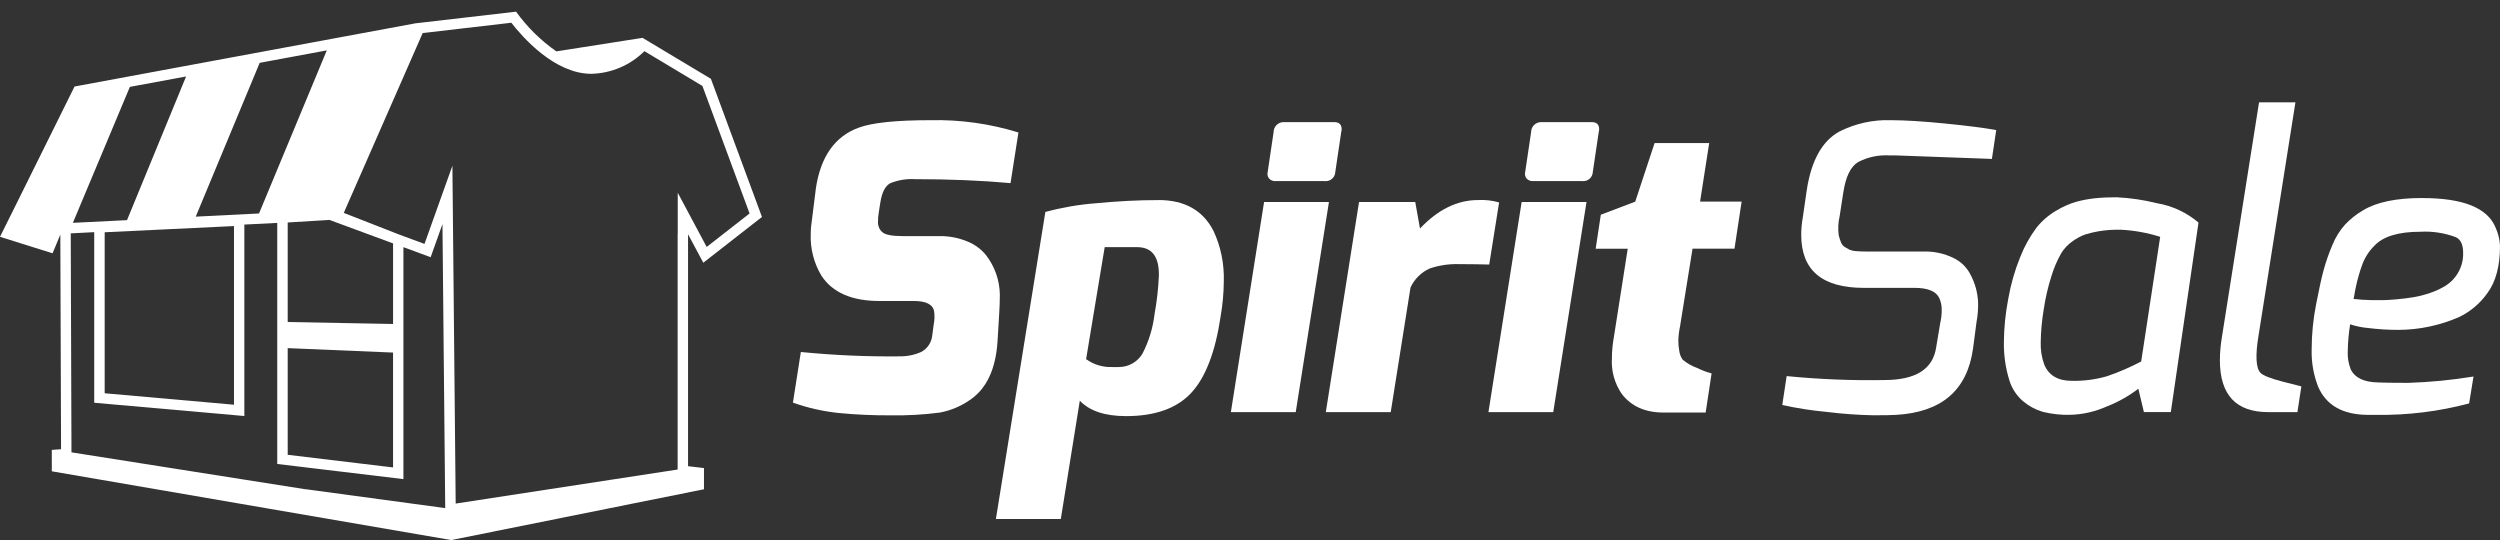
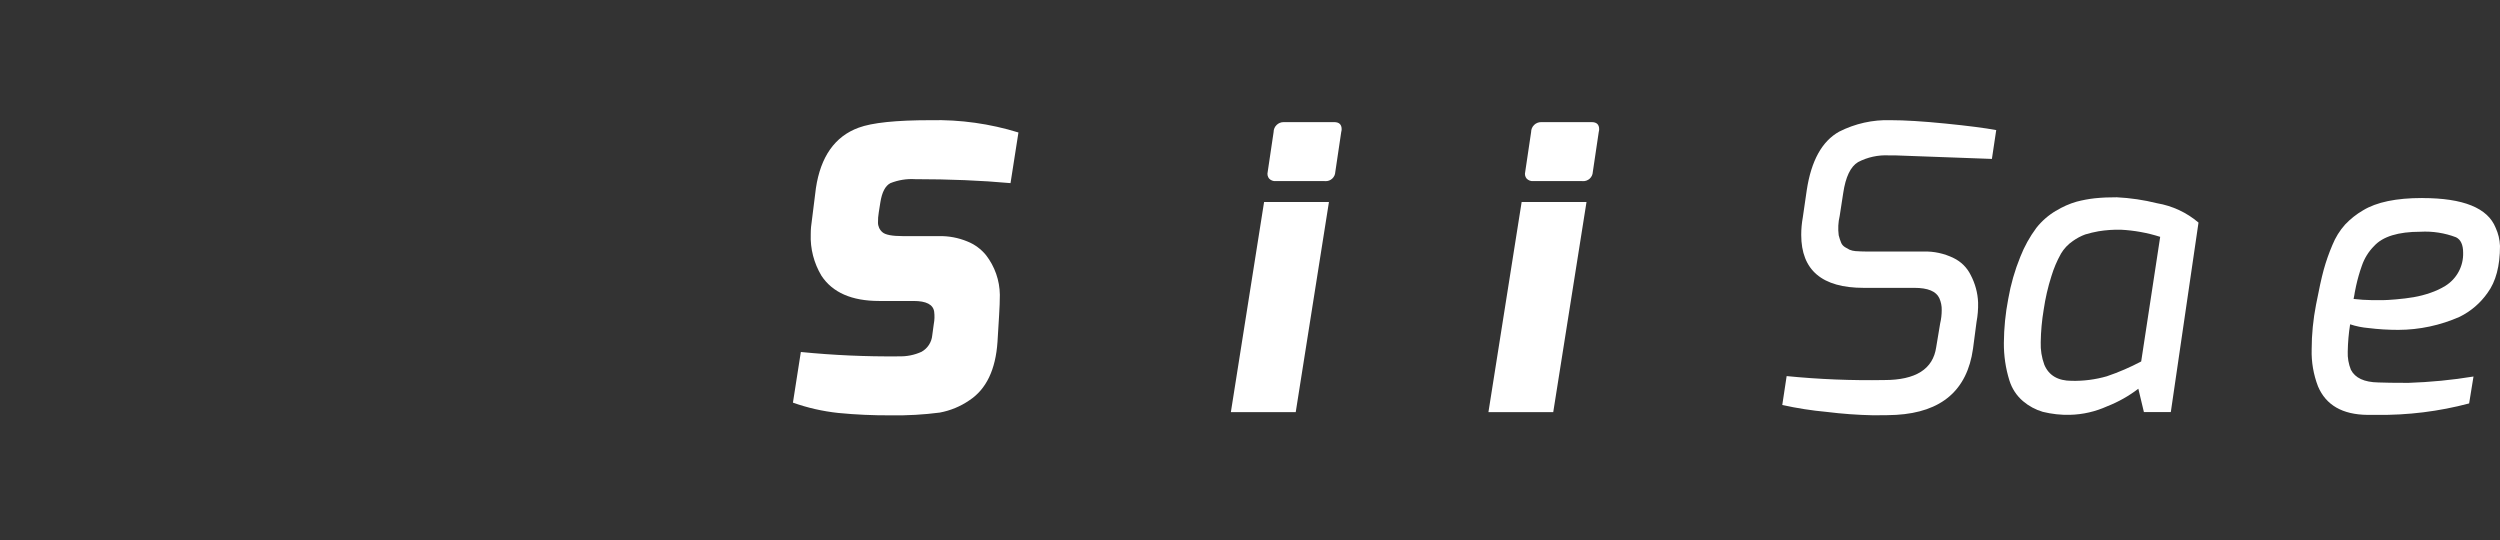
<svg xmlns="http://www.w3.org/2000/svg" id="Layer_1" data-name="Layer 1" viewBox="0 0 480.27 103.75">
  <rect x="0" y="0" width="480.27" height="103.75" fill="#333333" stroke="none" />
  <defs>
    <style>
      .cls-1 {
        fill: #fff;
      }
    </style>
  </defs>
  <g>
    <g>
      <path class="cls-1" d="M172.63,68.45c1.52.06,3.03-.24,4.41-.87,1.16-.65,1.93-1.83,2.05-3.15l.3-2.2c.15-.78.17-1.57.07-2.36-.2-1.37-1.52-2.05-3.95-2.05h-6.61c-5.27,0-8.97-1.62-11.1-4.86-1.44-2.41-2.16-5.18-2.05-7.98,0-.92.08-1.83.23-2.74l.76-6.08c.91-6.08,3.65-9.96,8.21-11.63,2.58-.96,7.18-1.44,13.79-1.44,5.73-.13,11.44.67,16.91,2.36l-1.52,9.73c-5.62-.51-11.73-.76-18.32-.76-1.62-.1-3.24.16-4.75.76-.99.51-1.63,1.75-1.94,3.72l-.3,1.9c-.11.64-.16,1.29-.15,1.94-.01.71.3,1.4.84,1.86.56.51,1.87.76,3.95.76h6.92c1.88-.04,3.74.31,5.47,1.03,1.39.55,2.62,1.46,3.57,2.62,1.69,2.18,2.62,4.85,2.66,7.6,0,1.17-.05,2.53-.15,4.1l-.3,4.94c-.36,5.37-2.16,9.12-5.4,11.25-1.71,1.18-3.65,1.98-5.7,2.36-3.1.4-6.22.58-9.35.53-3.39.02-6.77-.13-10.15-.46-2.97-.32-5.89-.98-8.7-1.98l1.52-9.73c6.24.62,12.5.9,18.77.84Z" />
-       <path class="cls-1" d="M222.56,38.43c5.02,0,8.54,1.98,10.56,5.93,1.42,3.04,2.09,6.37,1.98,9.73-.02,2.24-.22,4.48-.61,6.69-1.01,6.84-2.9,11.74-5.66,14.71-2.76,2.96-6.93,4.45-12.5,4.45-4.05,0-7.02-.99-8.89-2.96l-3.65,22.72h-12.47l9.5-58.98c3.17-.86,6.41-1.42,9.69-1.67,4.13-.4,8.14-.61,12.05-.61ZM222.63,52.72c0-3.5-1.39-5.24-4.18-5.24h-6.23l-3.57,21.51c1.45,1.06,3.22,1.59,5.02,1.52h1.29c1.86,0,3.58-.99,4.52-2.58,1.23-2.37,2.01-4.95,2.32-7.6.46-2.51.74-5.05.84-7.6h0Z" />
      <path class="cls-1" d="M236.46,79.17l6.38-40.36h12.46l-6.38,40.36h-12.46ZM246.8,23.46h9.5c.96,0,1.44.46,1.44,1.37,0,.18-.03.36-.08.53l-1.14,7.68c-.04,1.01-.89,1.8-1.9,1.76-.05,0-.1,0-.15-.01h-9.42c-.47.04-.93-.15-1.25-.49-.28-.35-.38-.82-.27-1.25l1.14-7.68c0-1.06.88-1.92,1.94-1.91.06,0,.13,0,.19.01Z" />
-       <path class="cls-1" d="M283.96,38.43c1.36-.07,2.72.08,4.03.46l-1.9,11.93c-1.52-.05-3.45-.07-5.77-.08-1.92-.06-3.84.22-5.66.84-1.63.73-2.94,2.03-3.69,3.65l-3.8,23.94h-12.47l6.38-40.36h10.8l.91,5.09c3.45-3.65,7.17-5.47,11.17-5.47Z" />
      <path class="cls-1" d="M285.94,79.17l6.38-40.36h12.46l-6.39,40.36h-12.46ZM296.27,23.46h9.5c.96,0,1.44.46,1.44,1.37,0,.18-.03.36-.08.53l-1.14,7.68c-.04,1.01-.89,1.8-1.9,1.76-.05,0-.1,0-.15-.01h-9.42c-.47.04-.93-.15-1.25-.49-.29-.35-.38-.82-.27-1.25l1.14-7.68c0-1.06.87-1.92,1.94-1.91.06,0,.13,0,.19.01Z" />
-       <path class="cls-1" d="M322.8,62.45c-.22.96-.34,1.94-.38,2.93,0,.7.06,1.4.19,2.09.08.59.3,1.15.65,1.63.83.7,1.78,1.24,2.81,1.6.87.44,1.79.78,2.74,1.03l-1.14,7.52h-8.13c-3.49,0-6.15-1.19-7.98-3.57-1.38-2-2.05-4.41-1.9-6.84,0-1.37.14-2.75.38-4.1l2.66-16.95h-6.16l.99-6.54,6.61-2.51,3.72-11.25h10.49l-1.75,11.24h7.98l-1.37,9.04h-8.06l-2.36,14.67Z" />
    </g>
    <g>
      <path class="cls-1" d="M382.68,30.53l-18.62-.68h-1.22c-2.04-.1-4.08.34-5.89,1.29-1.44.86-2.39,2.84-2.85,5.93l-.68,4.41c-.29,1.22-.35,2.48-.19,3.72.13.51.29,1,.49,1.48.15.33.41.61.72.8.33.2.62.36.87.49.36.15.75.24,1.14.27.76.05,1.46.08,2.09.08h10.98c2-.06,3.98.37,5.78,1.25,1.42.68,2.57,1.82,3.27,3.23.87,1.64,1.37,3.46,1.44,5.32.03,1.25-.07,2.5-.3,3.72l-.68,5.17c-1.12,7.95-6.03,12.18-14.75,12.69-.86.05-2.33.08-4.41.08-3-.06-5.99-.28-8.97-.65-2.86-.26-5.71-.71-8.51-1.33l.84-5.55c6.24.62,12.51.87,18.77.76,6.03,0,9.35-2.1,9.96-6.31l.76-4.56c.2-.85.3-1.71.3-2.58.02-.78-.14-1.56-.46-2.28-.61-1.32-2.2-1.98-4.79-1.98h-9.73c-8.01,0-12.01-3.39-12.01-10.18,0-1.12.1-2.24.3-3.34l.76-5.24c.86-5.67,2.94-9.42,6.23-11.25,3.06-1.55,6.45-2.31,9.88-2.2,2.73,0,6.25.22,10.56.65,4.31.43,7.55.85,9.73,1.25l-.83,5.54Z" />
      <path class="cls-1" d="M394.99,40.49c1.23-.76,2.56-1.35,3.95-1.75,1.15-.3,2.32-.52,3.5-.65,1.4-.14,2.81-.2,4.22-.19,2.6.13,5.19.51,7.71,1.14,2.95.5,5.71,1.78,7.98,3.72l-5.32,36.4h-5.17l-1.07-4.48c-1.83,1.4-3.85,2.54-6,3.38-2.24,1.01-4.65,1.57-7.11,1.63-1.77.05-3.53-.15-5.24-.57-1.4-.41-2.69-1.11-3.8-2.05-1.24-1.05-2.14-2.44-2.62-3.99-.73-2.34-1.08-4.77-1.06-7.22.02-2.83.3-5.65.84-8.44.48-2.77,1.26-5.49,2.32-8.09.78-1.98,1.81-3.84,3.08-5.55,1.05-1.33,2.34-2.45,3.8-3.31ZM395.91,48.77c-.76,1.36-1.37,2.8-1.82,4.29-.67,2.1-1.16,4.24-1.48,6.42-.35,2.07-.54,4.17-.57,6.27-.05,1.46.18,2.92.68,4.29.86,2.08,2.62,3.12,5.28,3.12,2.27.05,4.54-.24,6.73-.87,2.28-.77,4.49-1.73,6.61-2.85l3.65-23.94c-2.45-.78-4.99-1.24-7.56-1.37-1.44-.03-2.87.07-4.29.3-.86.15-1.71.36-2.55.61-.84.31-1.63.73-2.36,1.25-.95.64-1.74,1.49-2.32,2.47h0Z" />
-       <path class="cls-1" d="M435.73,79.17c-6.18,0-9.27-3.32-9.27-9.96,0-1.48.14-2.95.38-4.41l7.14-45.14h6.99l-7.07,44.69c-.66,3.95-.53,6.39.38,7.3.51.51,1.92,1.06,4.26,1.67,2.33.61,3.52.91,3.57.91l-.76,4.94h-5.62Z" />
      <path class="cls-1" d="M465.37,38.05c7.85,0,12.54,1.9,14.06,5.7.51,1.1.79,2.29.84,3.5,0,3.85-.8,6.85-2.39,9.01-1.37,1.96-3.21,3.54-5.36,4.6-3.71,1.64-7.72,2.5-11.78,2.51-1.92,0-3.83-.11-5.73-.35-1.2-.1-2.39-.34-3.53-.72-.28,1.73-.43,3.49-.46,5.24-.05,1.2.16,2.39.61,3.5.81,1.57,2.56,2.38,5.24,2.43,1.16.05,3.1.08,5.81.08,4.19-.14,8.36-.54,12.5-1.22l-.84,5.17c-5.8,1.54-11.78,2.28-17.78,2.2h-1.75c-4.81-.05-7.98-1.88-9.5-5.47-.87-2.26-1.29-4.68-1.22-7.11,0-2.88.29-5.76.84-8.59.56-2.91,1.05-5.15,1.48-6.73.45-1.62,1.01-3.21,1.67-4.75.58-1.43,1.4-2.76,2.43-3.91,1.01-1.07,2.18-2,3.46-2.74,2.58-1.57,6.36-2.36,11.32-2.36h.07ZM452.14,57.43c1.19.14,2.38.21,3.57.23h2.13c.46,0,1.28-.05,2.47-.15s2.32-.24,3.38-.42c1.1-.19,2.18-.47,3.23-.84,1-.34,1.95-.78,2.85-1.33,2.2-1.37,3.5-3.8,3.42-6.38,0-1.52-.46-2.51-1.37-2.96-2.18-.83-4.51-1.19-6.84-1.06-4.26,0-7.22.91-8.89,2.74-1.07,1.07-1.87,2.37-2.36,3.8-.45,1.26-.81,2.54-1.1,3.84-.23,1.09-.34,1.69-.34,1.79-.05.3-.1.56-.15.76Z" />
    </g>
  </g>
-   <path class="cls-1" d="M132.18,45l2.93,5.47,11.27-8.79-9.81-26.54-13.13-7.87-16.56,2.6c-2.99-2.09-5.61-4.67-7.74-7.63l-19.32,2.24h0S14.32,16.62,14.32,16.62L3.48,38.49l-3.48,7h.01v.03s.07,0,.07,0l10.02,3.14,1.49-3.6.14,41.24-1.78.13v4.11l76.74,13.21,48.55-9.76v-4.07l-3.06-.36v-44.56ZM55.27,61.86v-19.12l8.03-.49,12.21,4.51v15.48l-20.24-.38ZM75.51,67.73v22.07l-20.24-2.43v-20.49l20.24.85ZM49.89,12.07l12.89-2.39-13.02,31.33-12.16.61,12.29-29.55ZM44.95,43.44v34.31l-24.84-2.2v-30.93l24.84-1.19ZM24.95,16.69l10.8-2-11.35,27.6-10.4.52,10.95-26.12ZM58.67,93.99l-44.94-7.09-.14-42.07,4.51-.23v32.77l28.84,2.55v-36.78l6.32-.32v46.31l24.24,2.91v-44.56l5.23,1.93,2.27-6.36.53,54.56-26.88-3.64ZM130.18,45v45.2l-42.64,6.54-.52-53.69-.11-11.21-3.77,10.56-1.59,4.46-4.71-1.74-10.8-4.22,15.16-34.55,17.03-1.98c2.07,2.68,8.27,9.81,15.36,9.81,3.84-.09,7.49-1.65,10.21-4.35l11.14,6.68,9.06,24.5-8.24,6.43-1.8-3.37-3.76-7.04v7.98Z" />
</svg>